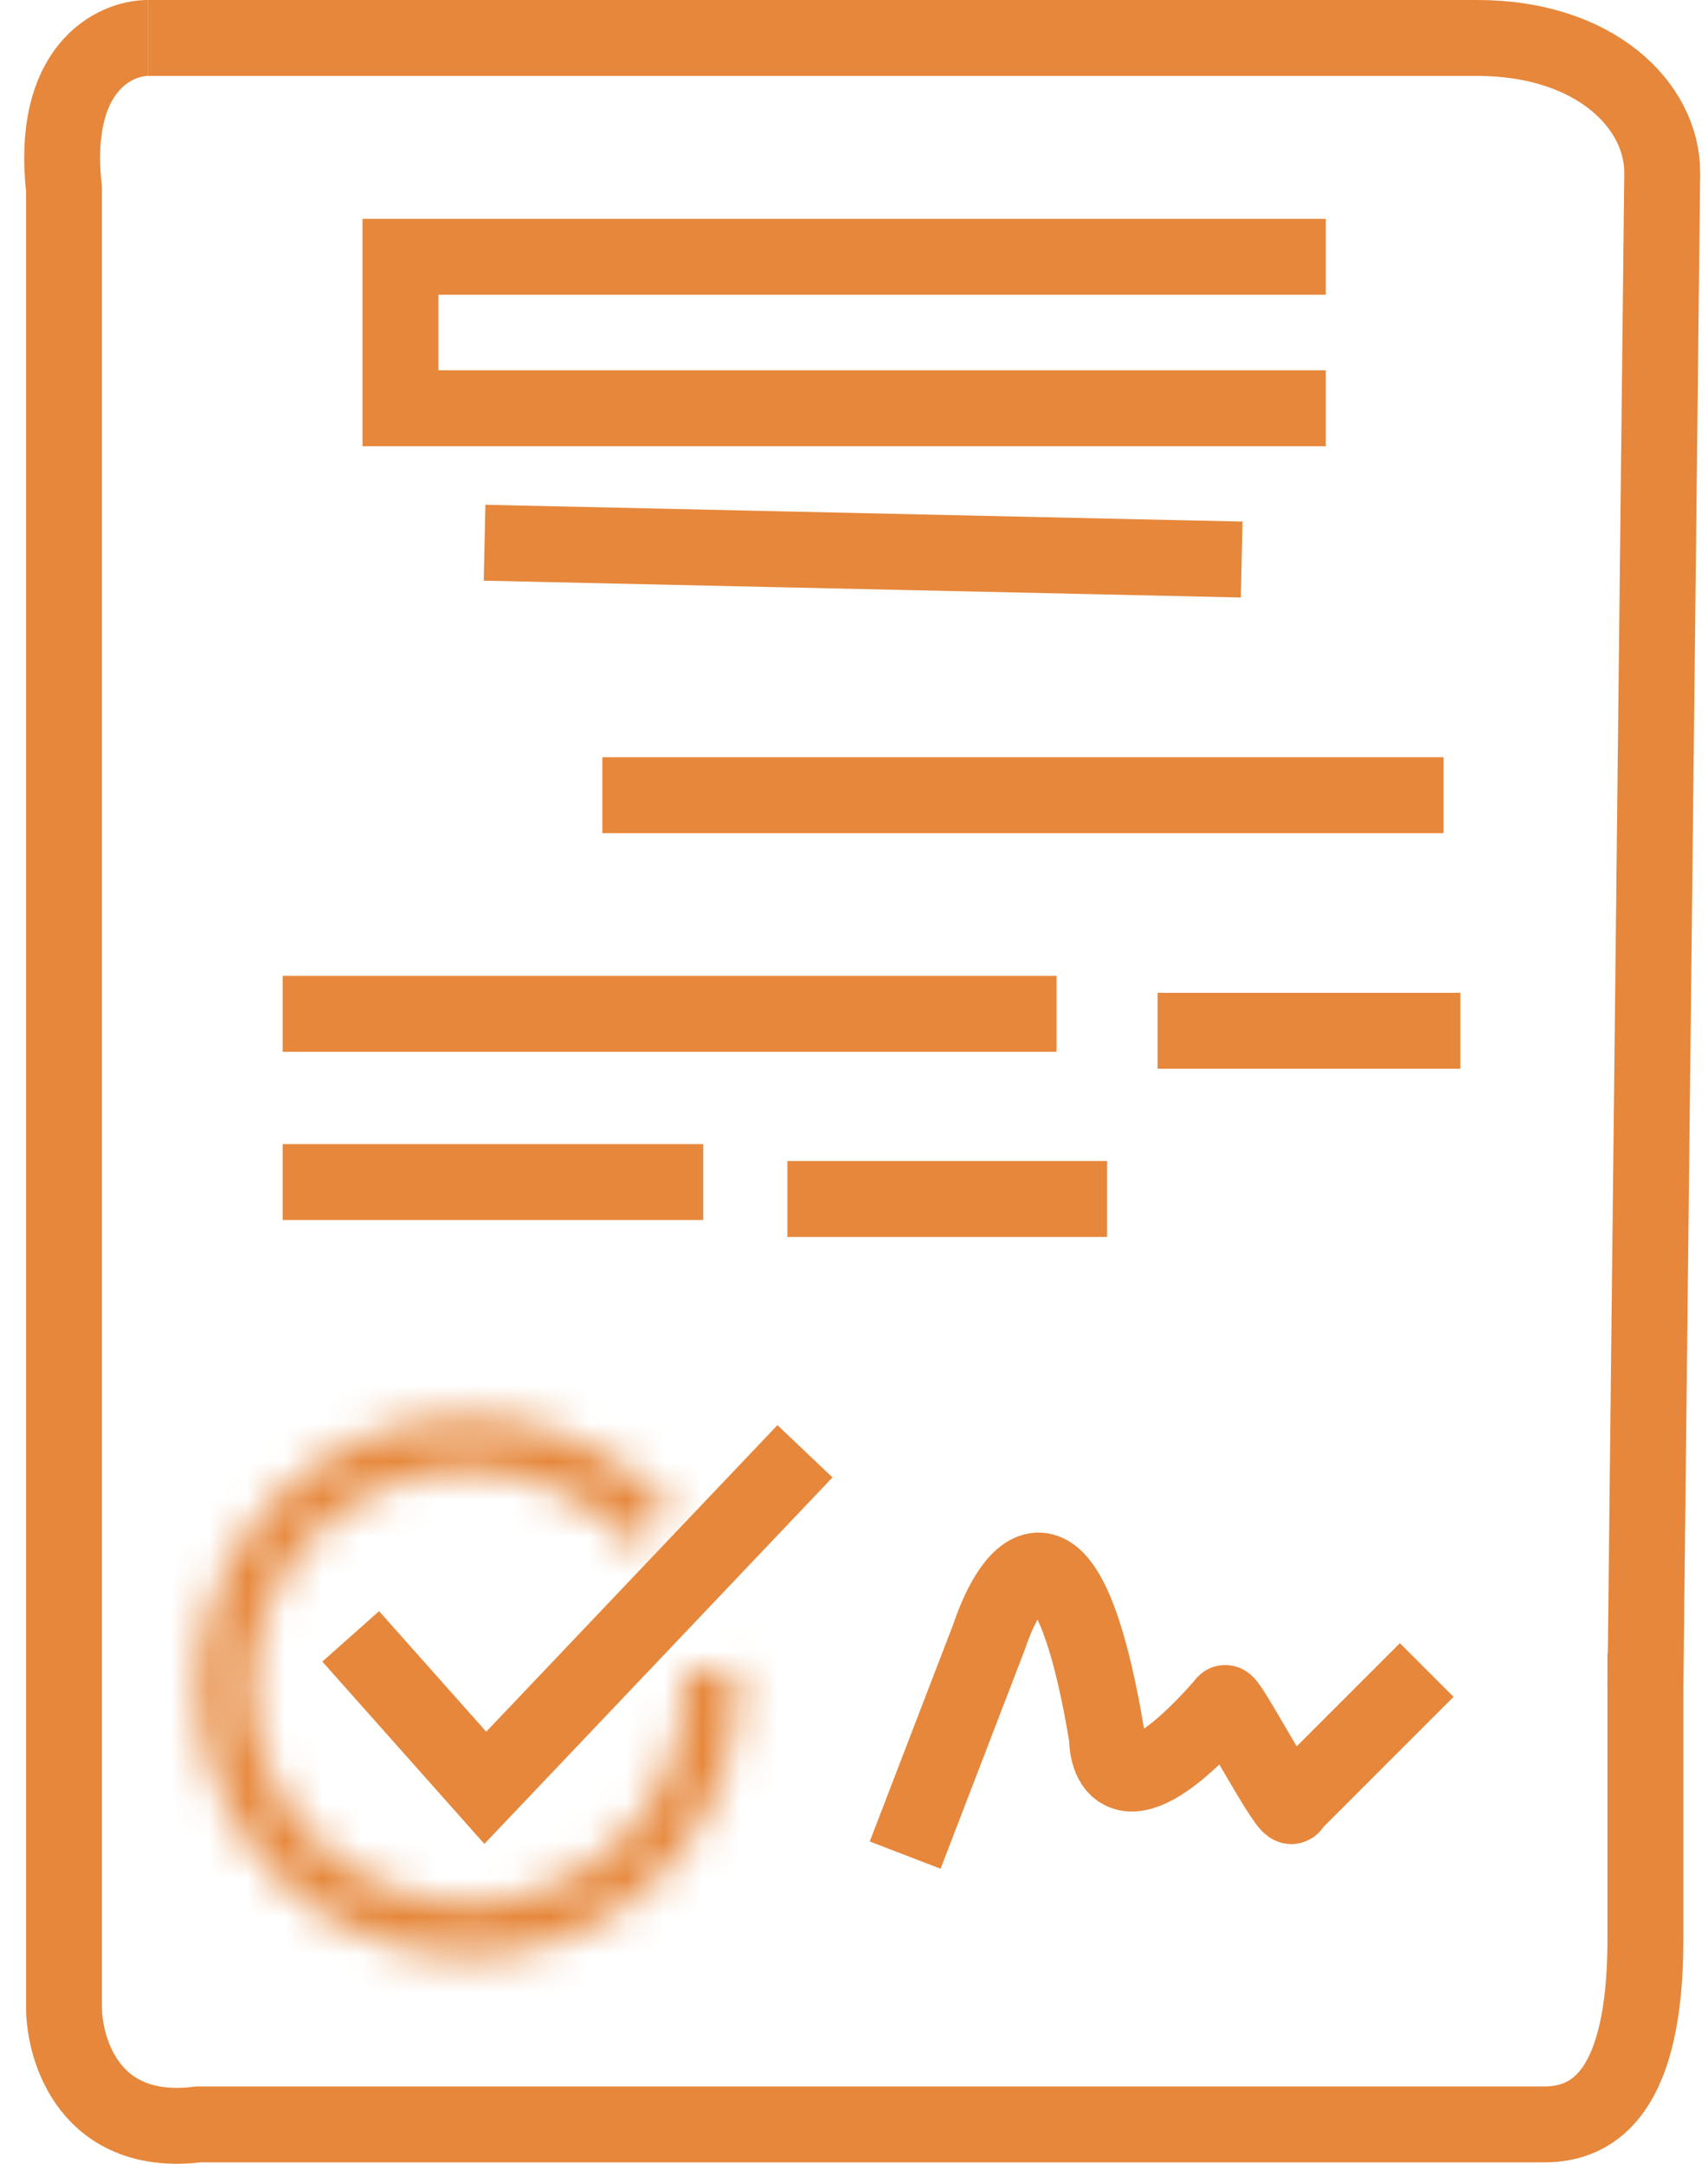
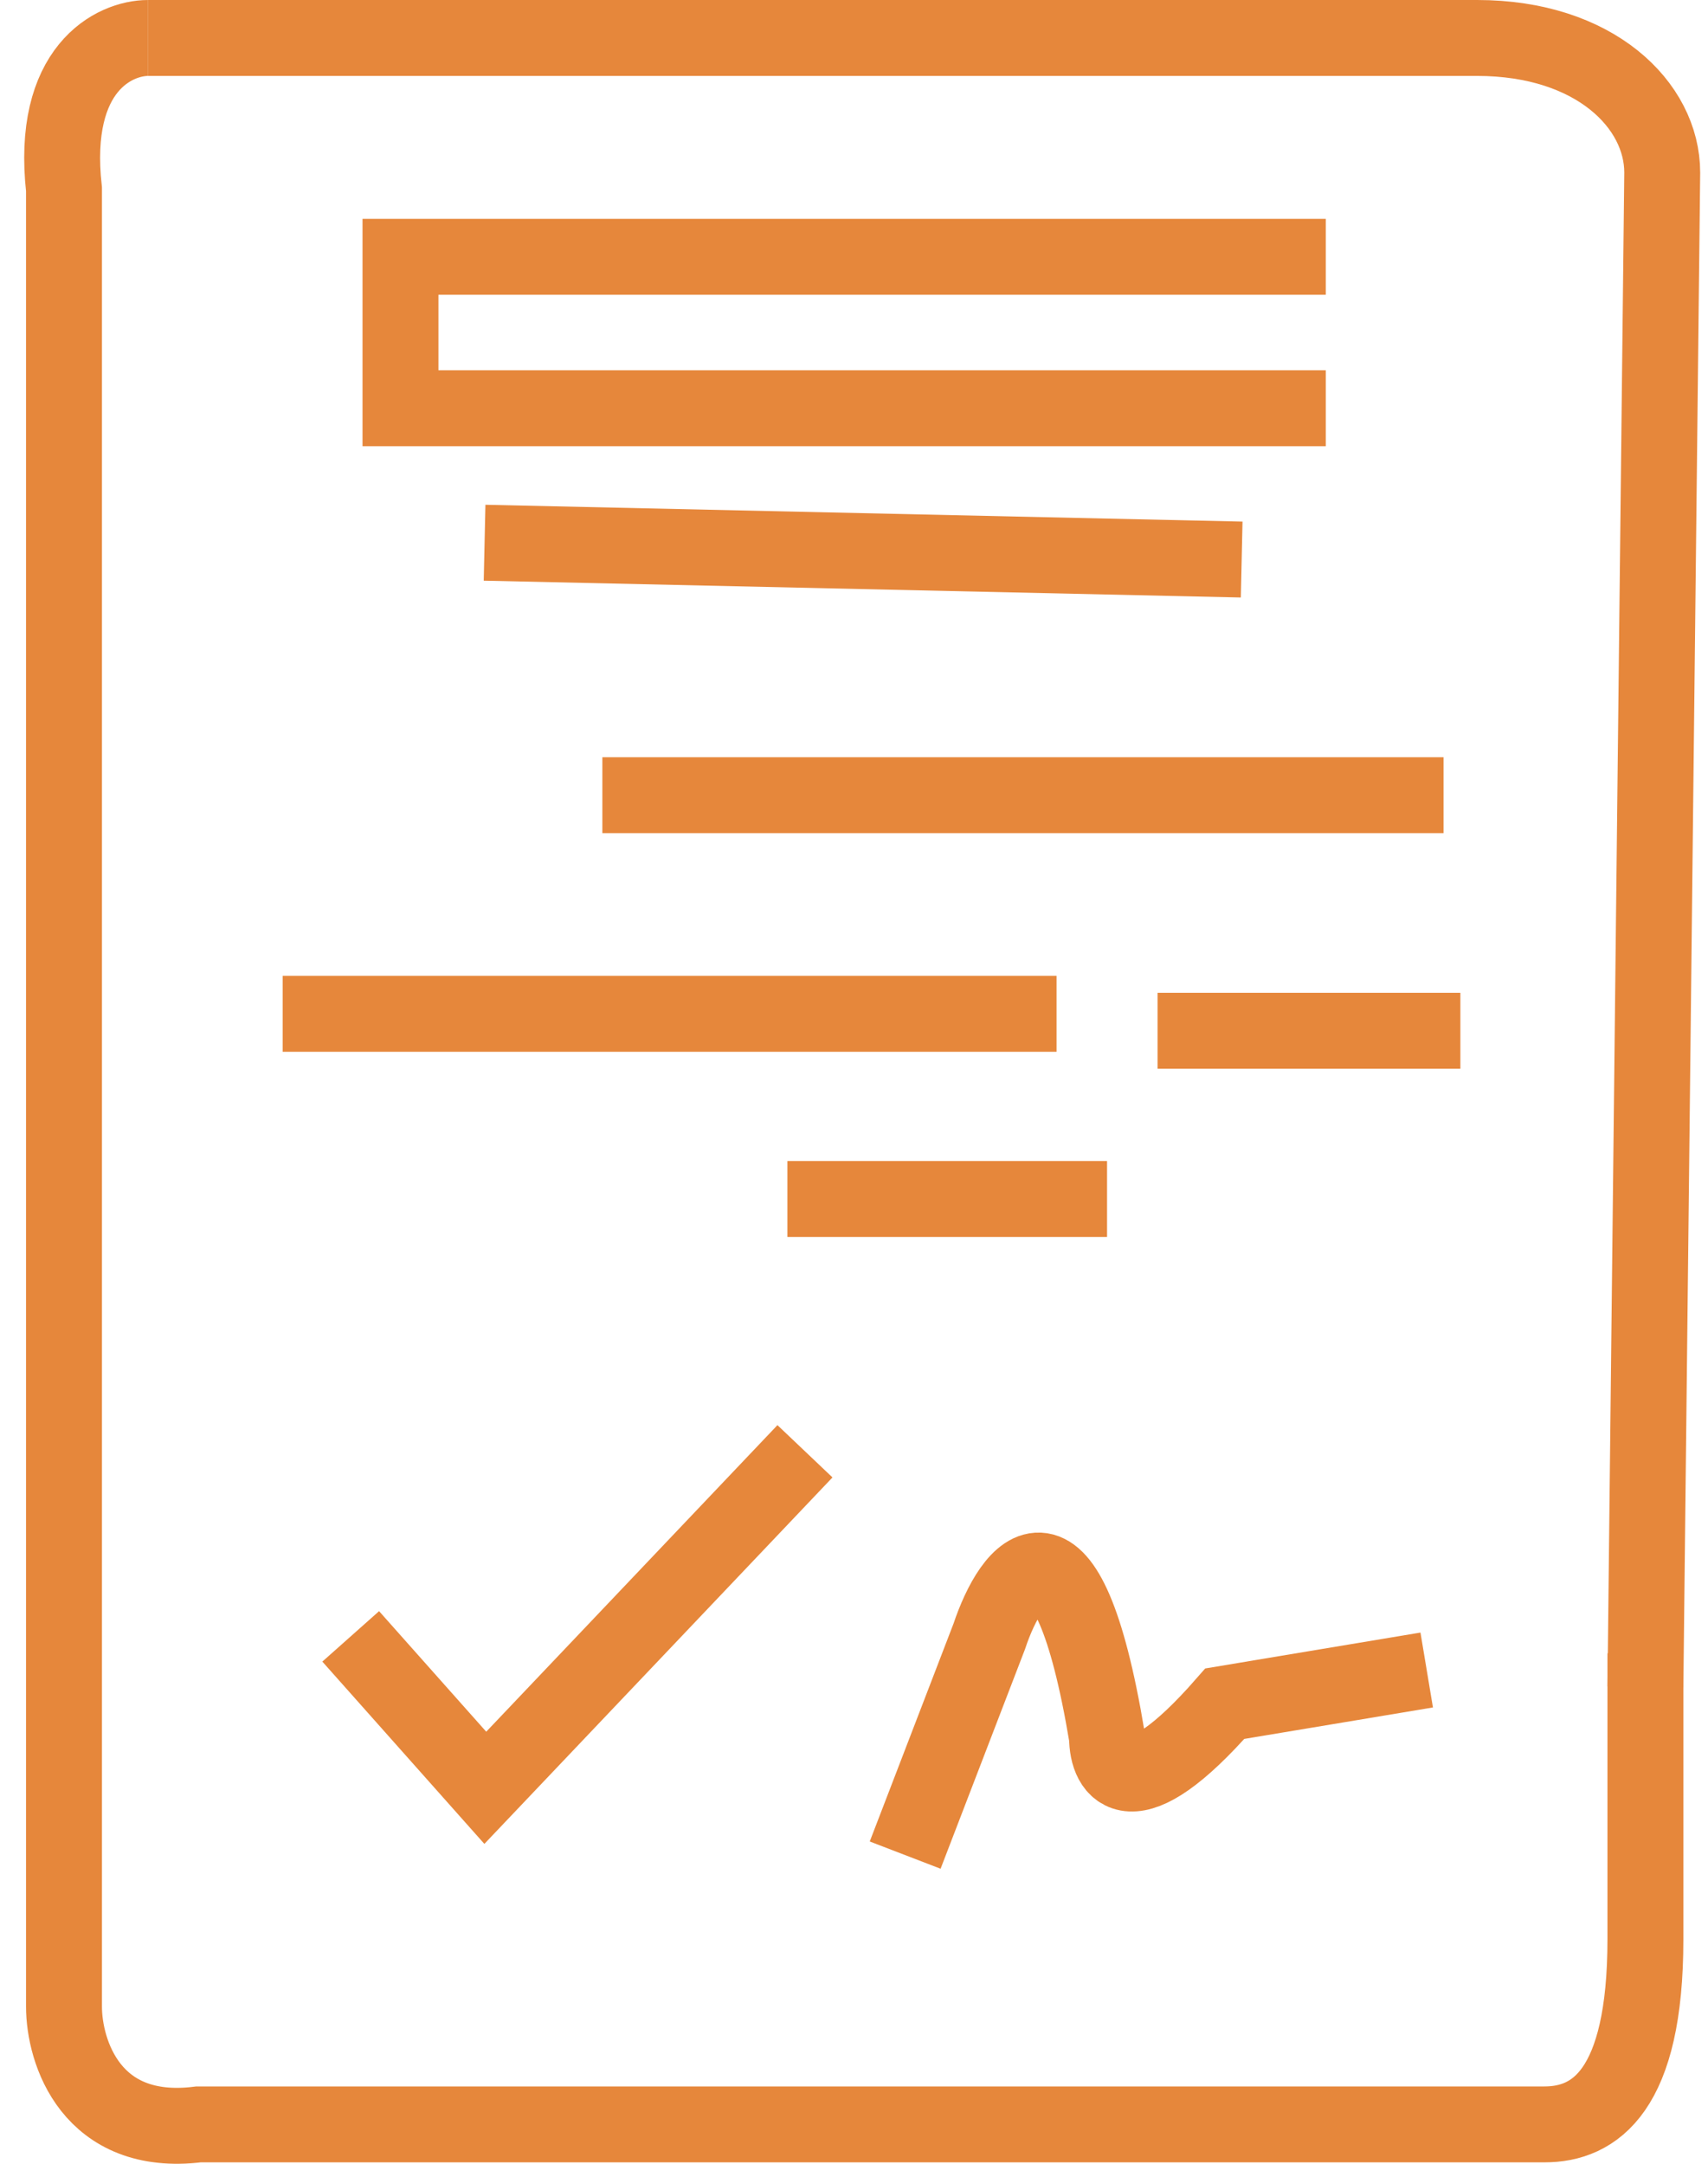
<svg xmlns="http://www.w3.org/2000/svg" width="45" height="57" viewBox="0 0 45 57" fill="none">
  <path d="M43.351 44.438L43.794 4.546C43.794 2.773 42.021 1 38.918 1H3.901" stroke="#E6873B" stroke-width="2" />
  <path d="M3.902 1C3.015 1 1.331 1.798 1.686 4.989V52.86C1.686 54.042 2.395 56.318 5.232 55.963H40.691C42.021 55.963 43.351 55.076 43.351 51.087V43.552" stroke="#E6873B" stroke-width="2" />
  <path d="M34.93 6.765H10.551V10.754H34.93" stroke="#E6873B" stroke-width="2" />
  <path d="M32.714 14.74L12.767 14.297" stroke="#E6873B" stroke-width="2" />
  <path d="M15.87 20.948H38.032" stroke="#E6873B" stroke-width="2" />
  <path d="M30.498 27.153H38.476" stroke="#E6873B" stroke-width="2" />
  <path d="M7.447 26.707H27.837" stroke="#E6873B" stroke-width="2" />
-   <path d="M7.447 31.139H18.529" stroke="#E6873B" stroke-width="2" />
  <path d="M20.745 31.585H29.167" stroke="#E6873B" stroke-width="2" />
-   <path d="M23.848 48.869L26.064 43.107C26.655 41.334 28.103 39.384 29.167 45.767C29.167 46.653 29.787 47.717 32.27 44.88C32.27 44.584 34.043 47.983 34.043 47.539L37.589 43.993" stroke="#E6873B" stroke-width="2" />
+   <path d="M23.848 48.869L26.064 43.107C26.655 41.334 28.103 39.384 29.167 45.767C29.167 46.653 29.787 47.717 32.27 44.88L37.589 43.993" stroke="#E6873B" stroke-width="2" />
  <mask id="path-11-inside-1_258_238" fill="white">
-     <path d="M19.398 43.95C19.514 45.63 19.028 47.297 18.027 48.651C17.026 50.006 15.576 50.96 13.936 51.343C12.296 51.726 10.574 51.513 9.076 50.742C7.579 49.971 6.405 48.692 5.764 47.135C5.124 45.578 5.058 43.843 5.579 42.242C6.101 40.64 7.175 39.277 8.609 38.395C10.044 37.513 11.746 37.17 13.41 37.428C15.074 37.687 16.592 38.528 17.692 39.803L16.64 40.712C15.755 39.687 14.535 39.01 13.197 38.803C11.859 38.595 10.491 38.87 9.337 39.579C8.184 40.288 7.321 41.385 6.901 42.672C6.482 43.959 6.535 45.354 7.05 46.606C7.565 47.858 8.509 48.886 9.713 49.506C10.917 50.126 12.302 50.297 13.62 49.989C14.938 49.681 16.104 48.914 16.909 47.825C17.713 46.736 18.104 45.397 18.011 44.046L19.398 43.95Z" />
-   </mask>
-   <path d="M19.398 43.95C19.514 45.63 19.028 47.297 18.027 48.651C17.026 50.006 15.576 50.96 13.936 51.343C12.296 51.726 10.574 51.513 9.076 50.742C7.579 49.971 6.405 48.692 5.764 47.135C5.124 45.578 5.058 43.843 5.579 42.242C6.101 40.64 7.175 39.277 8.609 38.395C10.044 37.513 11.746 37.17 13.41 37.428C15.074 37.687 16.592 38.528 17.692 39.803L16.64 40.712C15.755 39.687 14.535 39.01 13.197 38.803C11.859 38.595 10.491 38.87 9.337 39.579C8.184 40.288 7.321 41.385 6.901 42.672C6.482 43.959 6.535 45.354 7.05 46.606C7.565 47.858 8.509 48.886 9.713 49.506C10.917 50.126 12.302 50.297 13.62 49.989C14.938 49.681 16.104 48.914 16.909 47.825C17.713 46.736 18.104 45.397 18.011 44.046L19.398 43.95Z" stroke="#E6873B" stroke-width="4" mask="url(#path-11-inside-1_258_238)" />
+     </mask>
  <path d="M9.24 43.107L12.786 47.096L21.208 38.231" stroke="#E6873B" stroke-width="2" />
</svg>